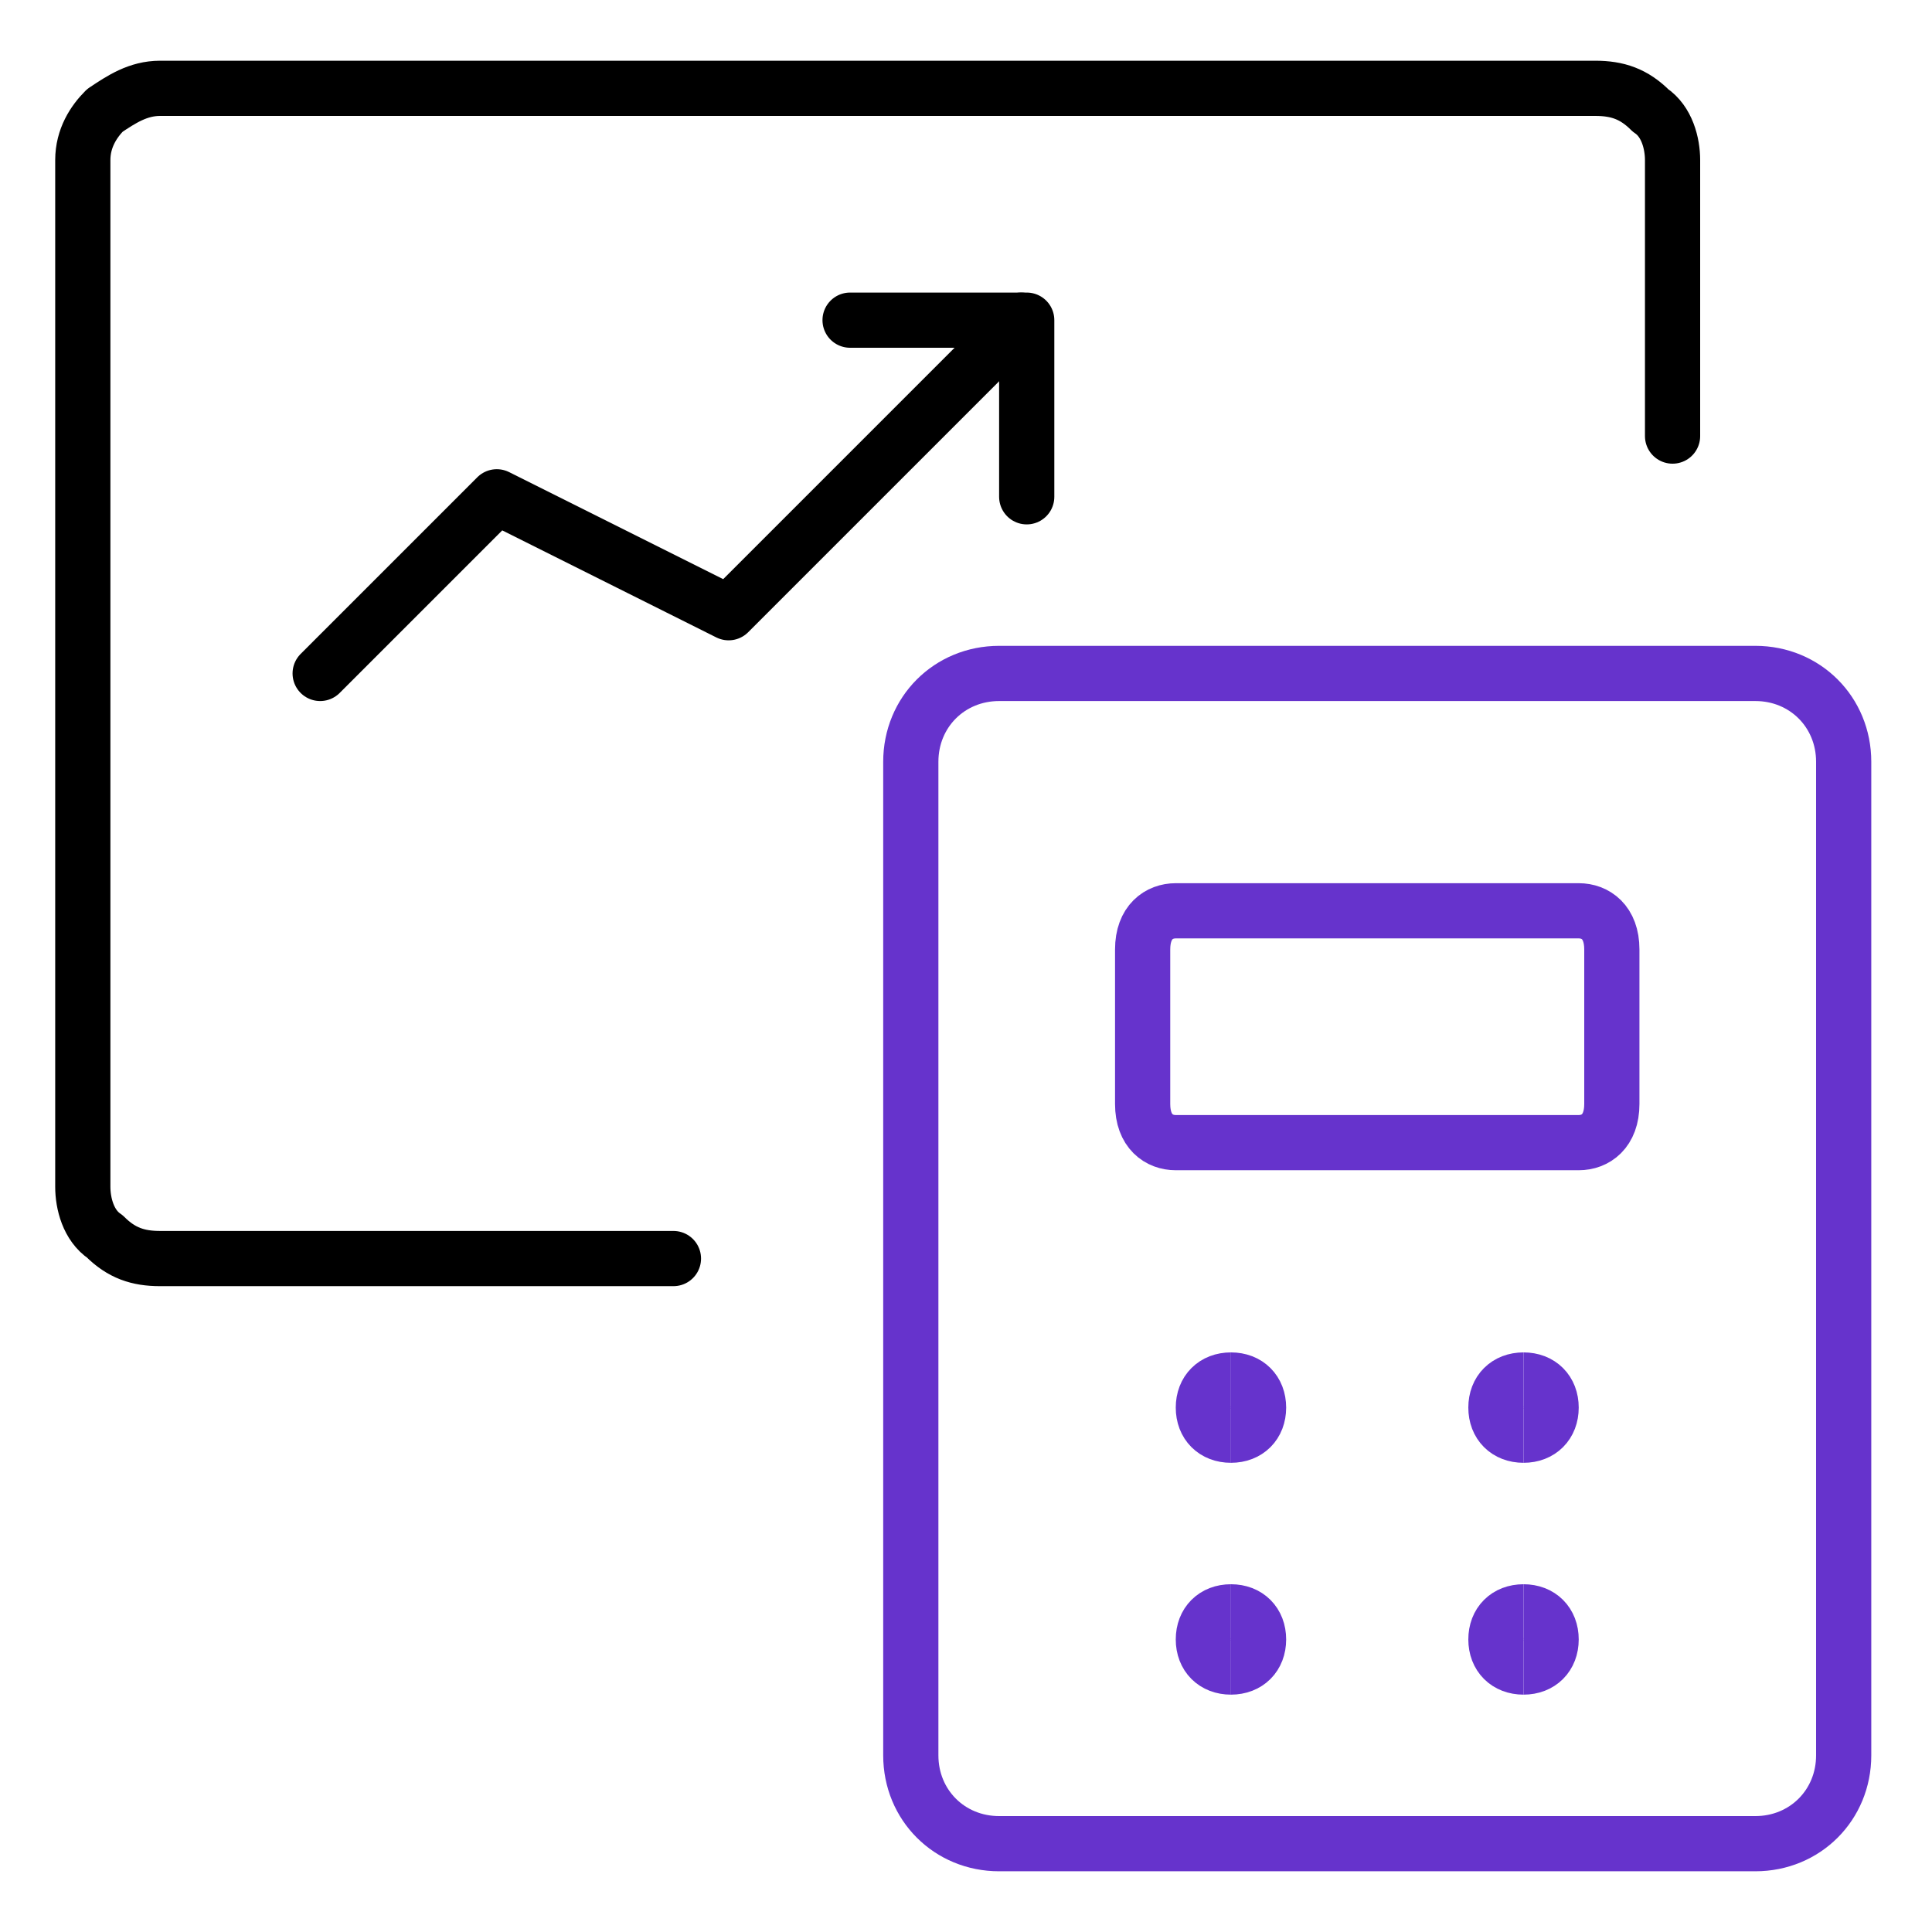
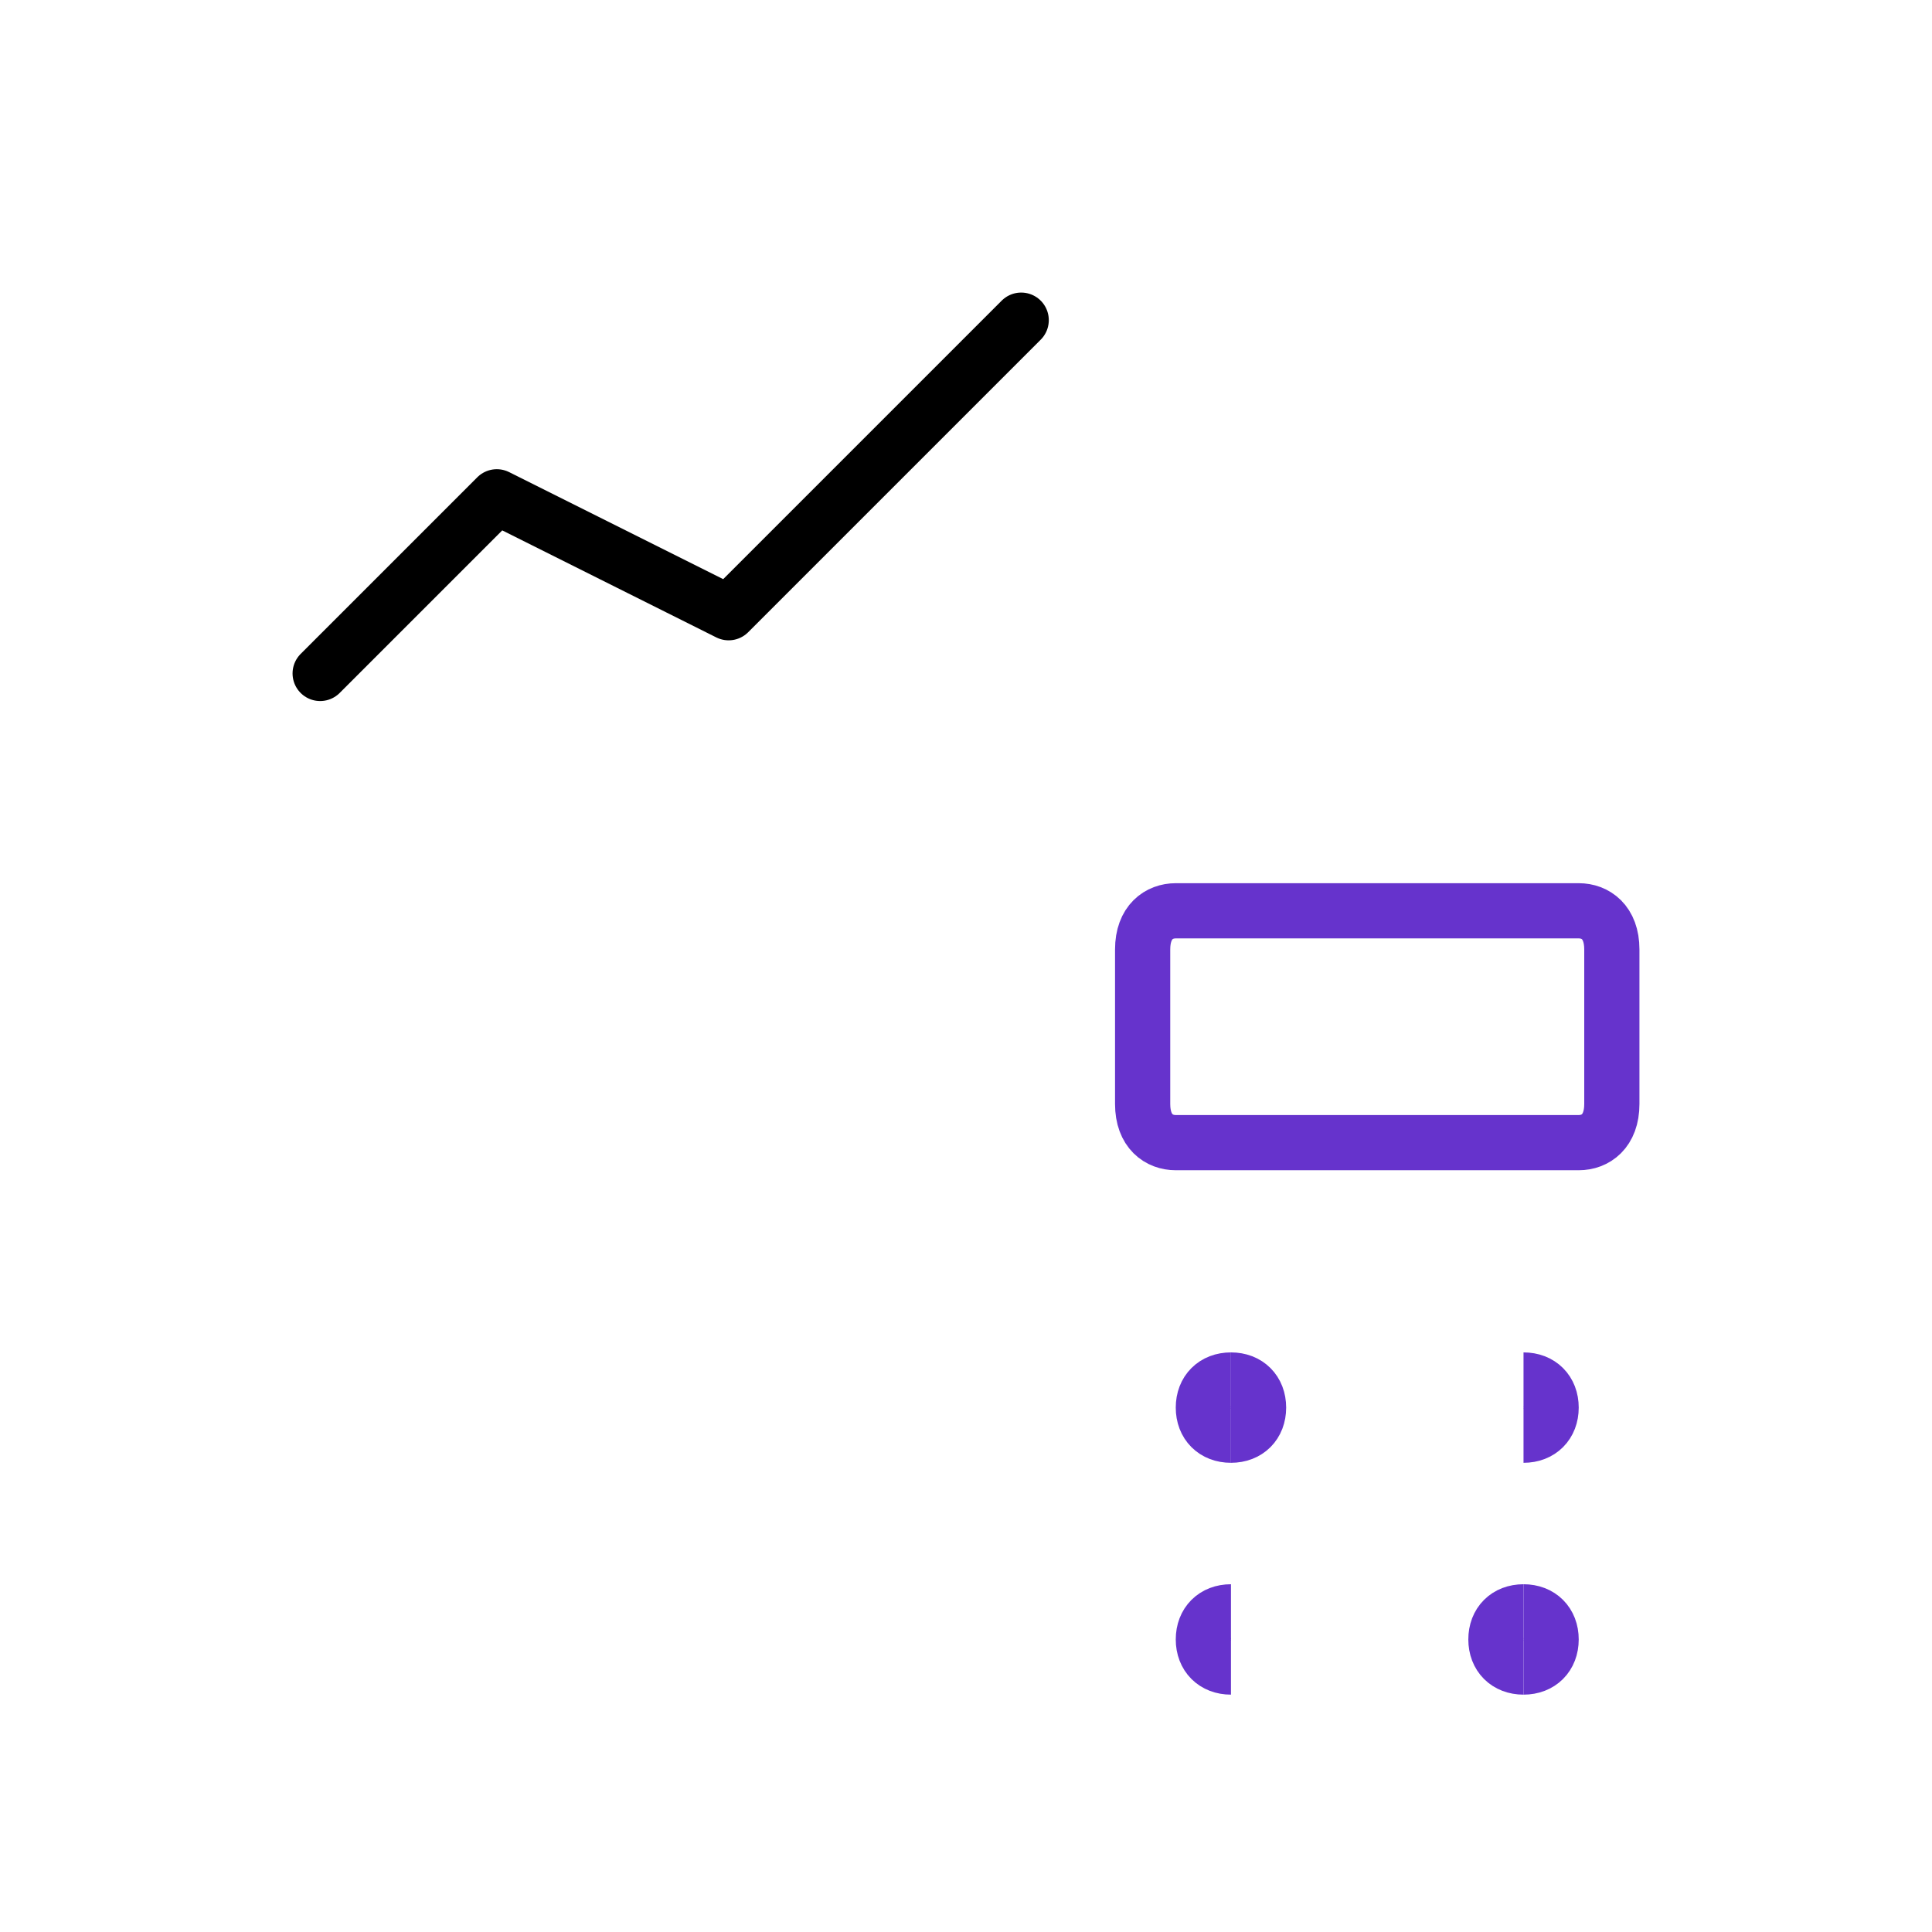
<svg xmlns="http://www.w3.org/2000/svg" viewBox="0 0 35 35">
  <defs>
    <style>      .cls-1, .cls-2, .cls-3 {        fill: none;      }      .cls-1, .cls-3 {        stroke: #63c;      }      .cls-2 {        stroke: #000;      }      .cls-2, .cls-3 {        stroke-linecap: round;        stroke-linejoin: round;      }    </style>
  </defs>
  <g>
    <g id="Camada_1">
      <g id="Performance-Graph-Calculator--Streamline-Ultimate.svg">
-         <path class="cls-2" d="M12.2,22.8H2.9c-.4,0-.7-.1-1-.4-.3-.2-.4-.6-.4-.9V2.9c0-.4.2-.7.4-.9.3-.2.6-.4,1-.4h26c.4,0,.7.1,1,.4.3.2.4.6.4.9v5" />
        <path class="cls-1" d="M22.3,26c-.3,0-.5-.2-.5-.5s.2-.5.5-.5" />
        <path class="cls-1" d="M22.3,26c.3,0,.5-.2.5-.5s-.2-.5-.5-.5" />
-         <path class="cls-1" d="M27.6,26c-.3,0-.5-.2-.5-.5s.2-.5.5-.5" />
        <path class="cls-1" d="M27.6,26c.3,0,.5-.2.5-.5s-.2-.5-.5-.5" />
        <path class="cls-1" d="M22.3,30.2c-.3,0-.5-.2-.5-.5s.2-.5.5-.5" />
-         <path class="cls-1" d="M22.3,30.2c.3,0,.5-.2.5-.5s-.2-.5-.5-.5" />
        <path class="cls-1" d="M27.6,30.2c-.3,0-.5-.2-.5-.5s.2-.5.5-.5" />
        <path class="cls-1" d="M27.6,30.2c.3,0,.5-.2.5-.5s-.2-.5-.5-.5" />
        <path class="cls-3" d="M29.2,20c0,.5-.3.7-.6.7h-7.3c-.3,0-.6-.2-.6-.7v-2.8c0-.5.3-.7.6-.7h7.3c.3,0,.6.2.6.7,0,0,0,2.8,0,2.8Z" />
-         <path class="cls-3" d="M31.8,12.2h-13.7c-.9,0-1.6.7-1.6,1.6v18c0,.9.7,1.6,1.6,1.6h13.7c.9,0,1.6-.7,1.6-1.6V13.8c0-.9-.7-1.6-1.6-1.6Z" />
        <path class="cls-2" d="M5.8,12.2l3.2-3.2,4.2,2.1,5.3-5.3" />
-         <path class="cls-2" d="M15.4,5.8h3.2v3.2" />
      </g>
    </g>
  </g>
</svg>